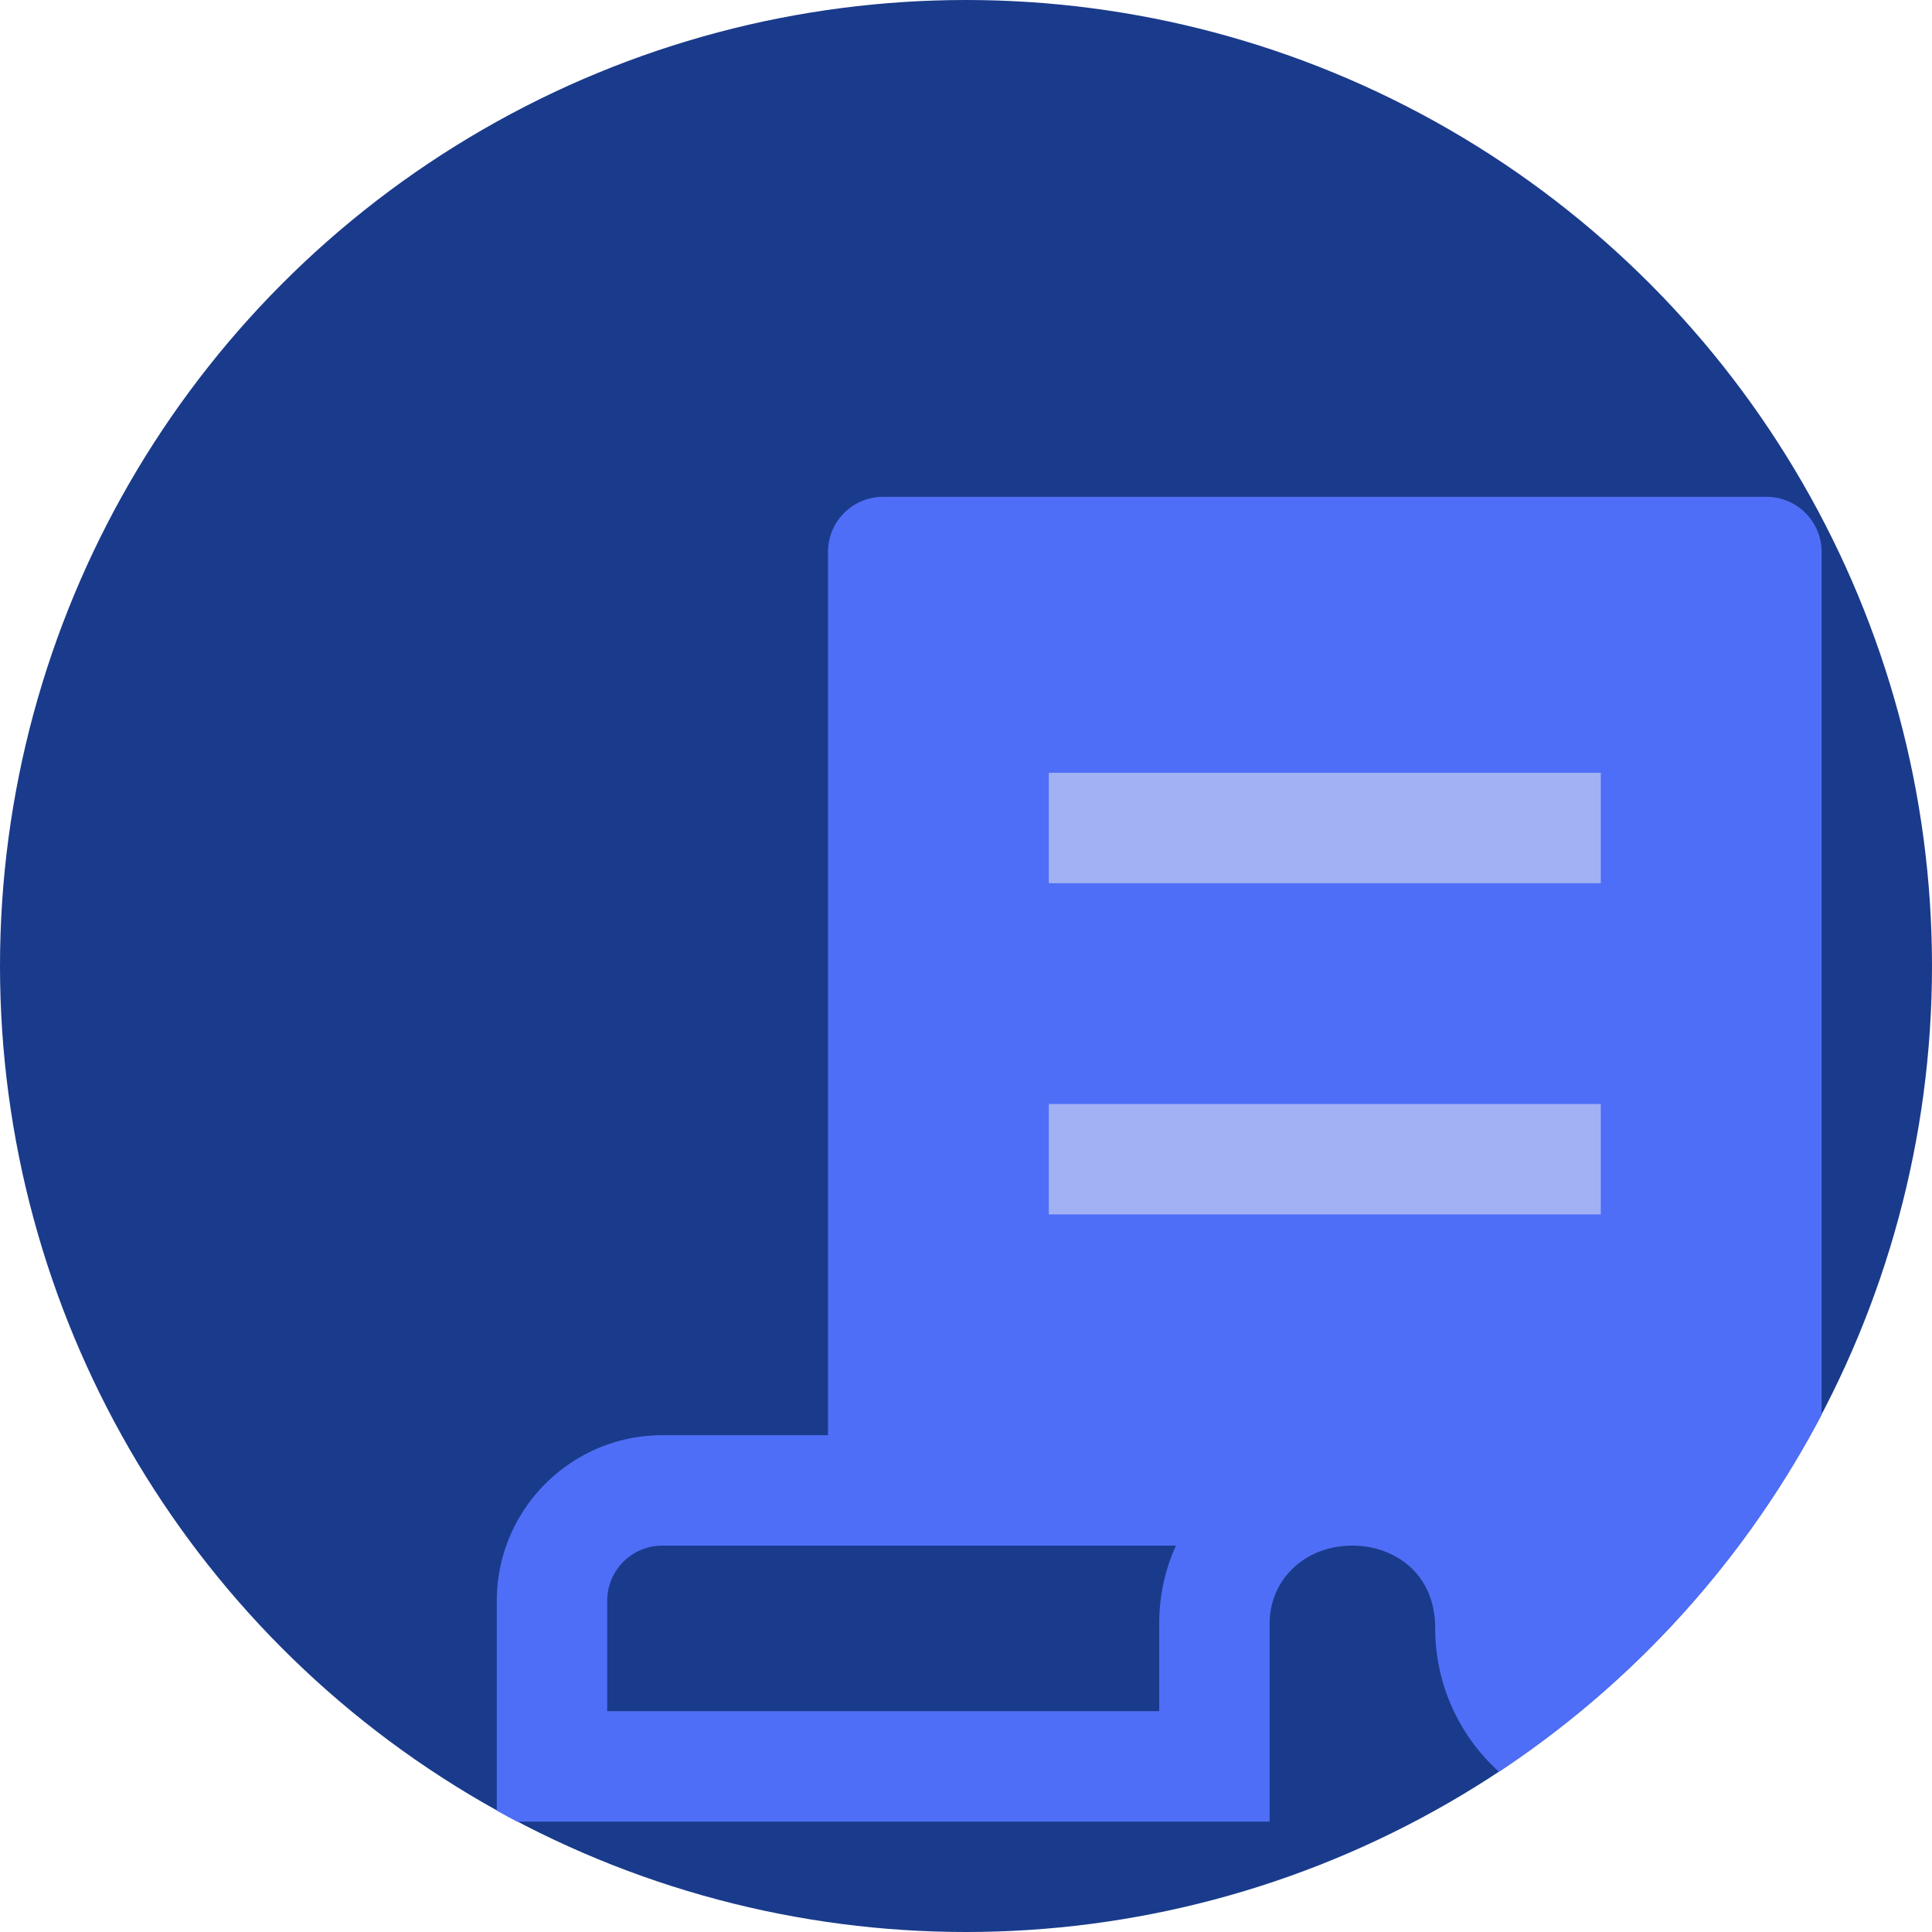
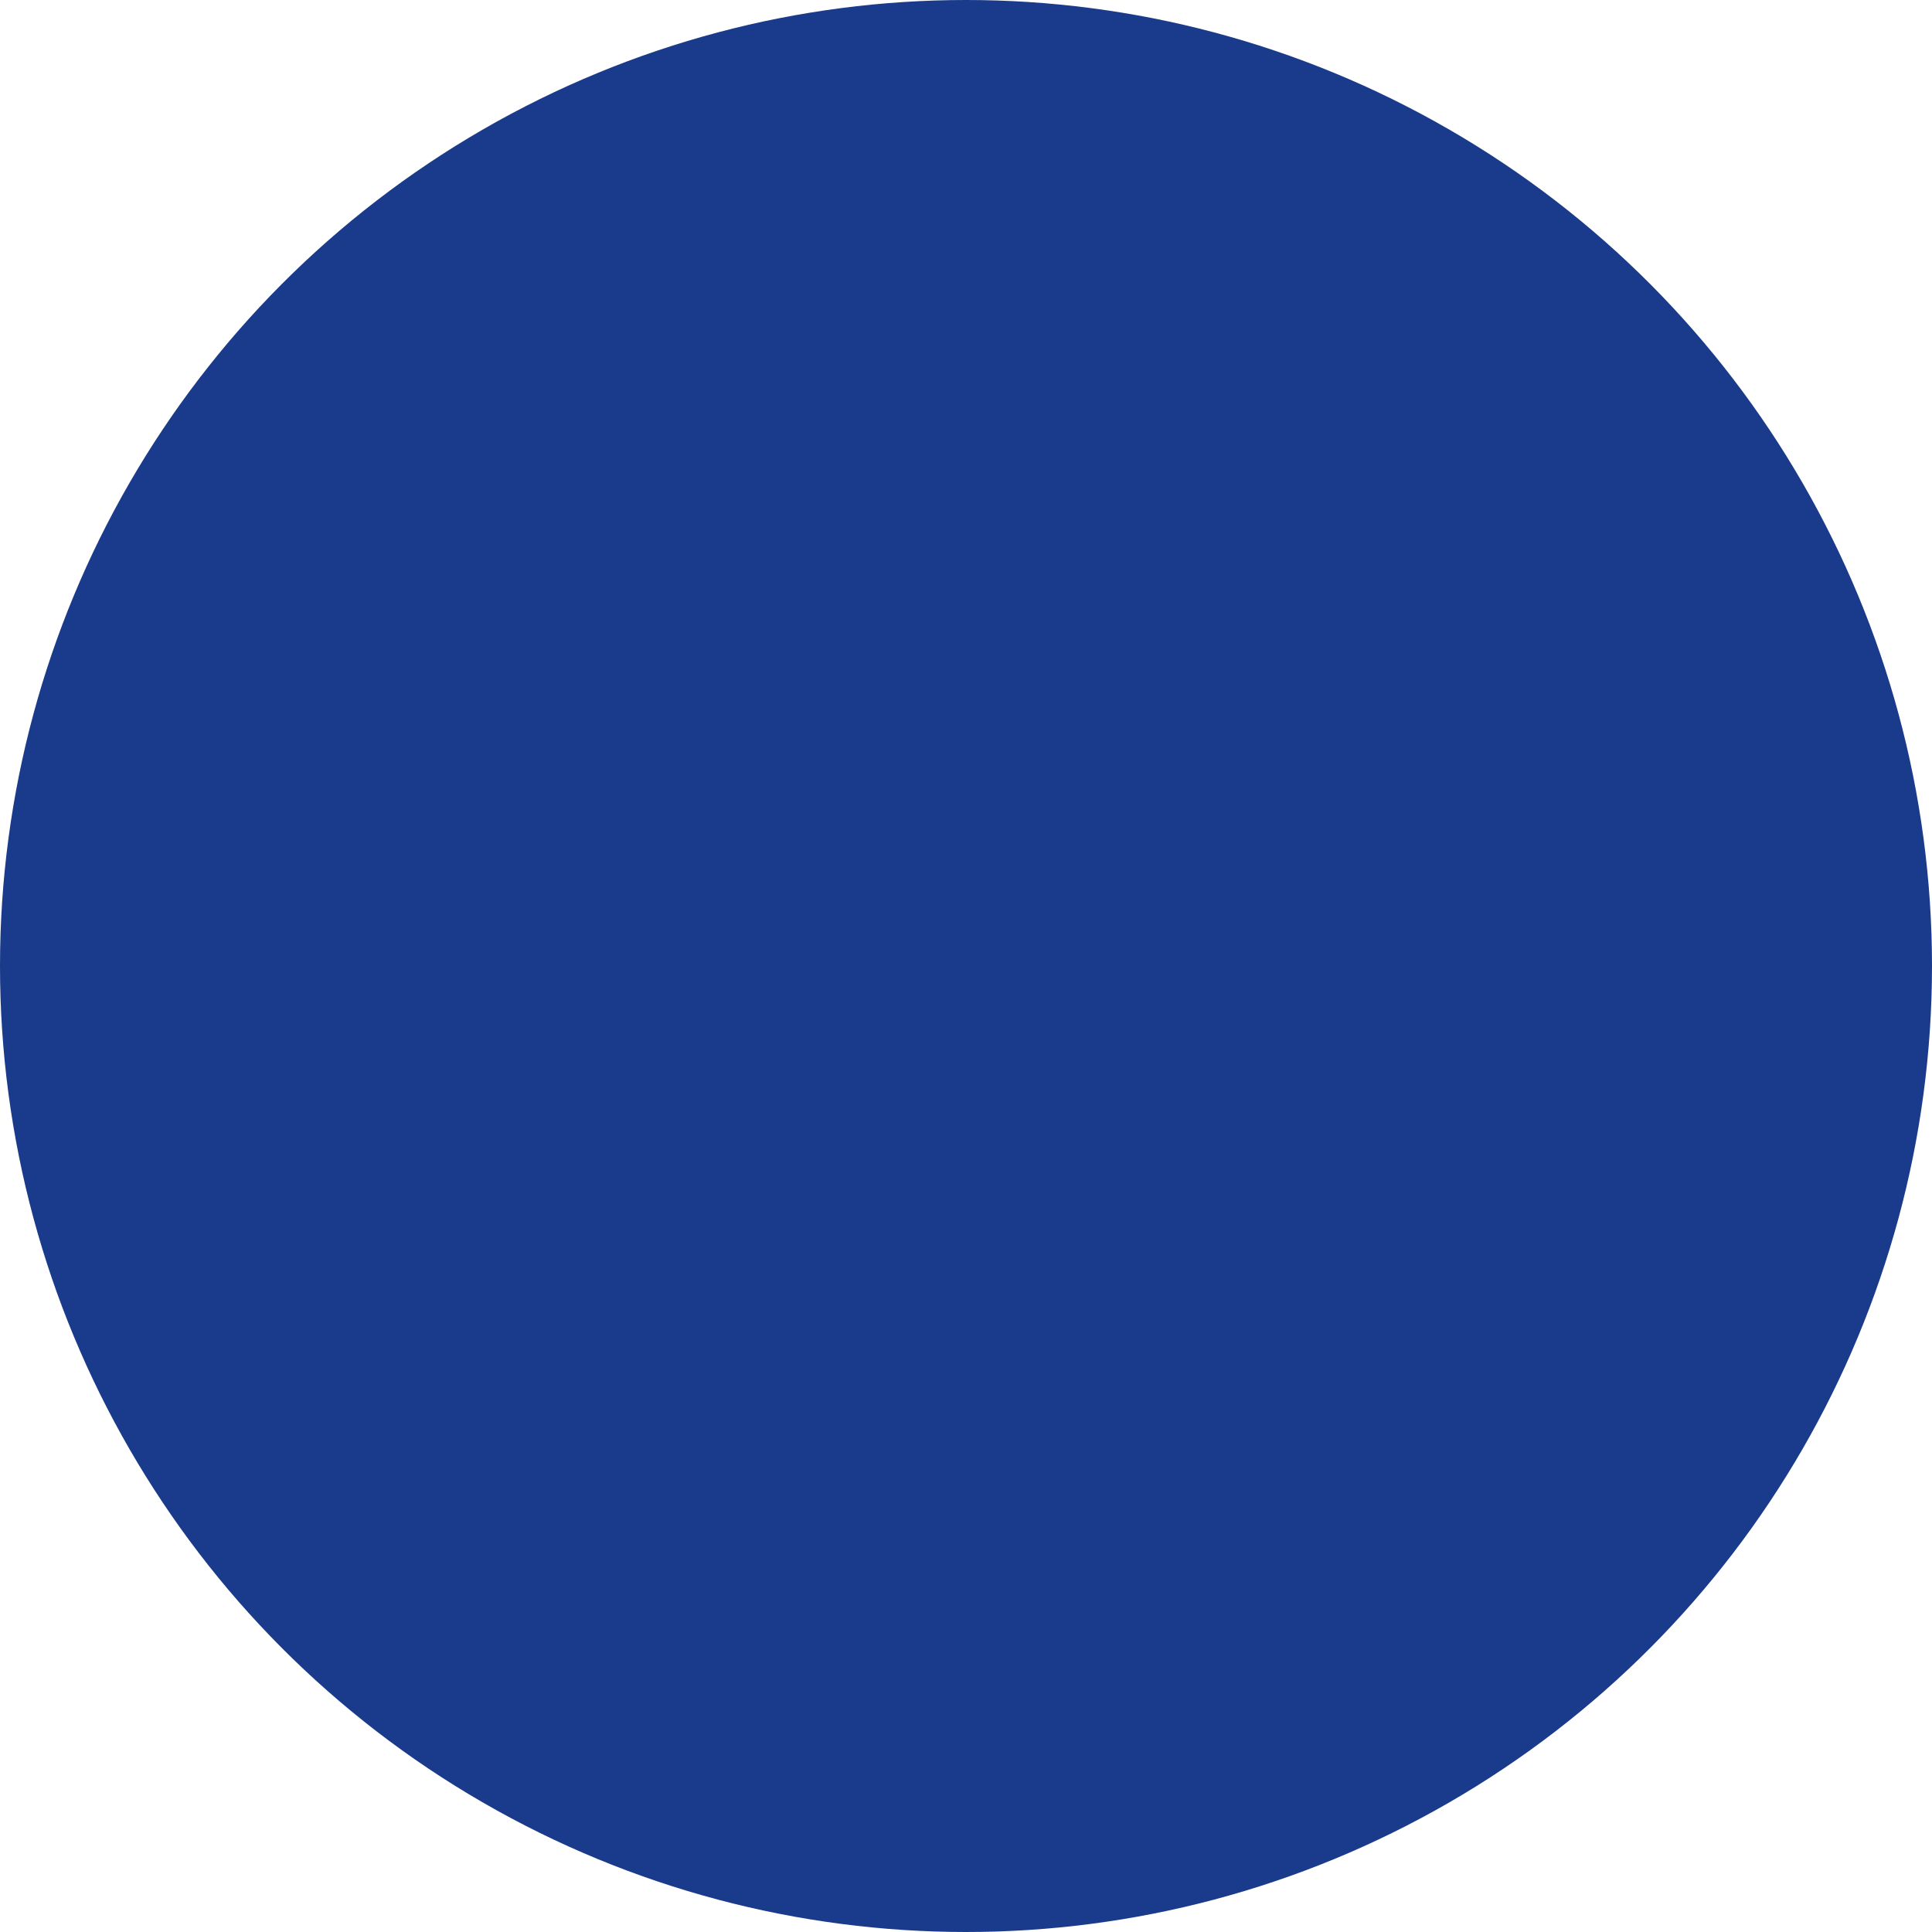
<svg xmlns="http://www.w3.org/2000/svg" width="70" height="70" fill="none">
  <circle cx="35" cy="35" r="35" fill="#1A3B8B" />
-   <path fill="#4F6EF7" fill-rule="evenodd" d="M18 65.601V58c0-3.308 2.692-6 6-6h6V20c0-1.106.894-2 2-2h32c1.106 0 2 .894 2 2v31.263a35.166 35.166 0 0 1-11.688 12.931A6.984 6.984 0 0 1 52 59c0-2.06-1.554-3-3-3-1.71 0-3 1.218-3 2.834V66H18.737a35.01 35.01 0 0 1-.737-.399ZM42 62v-3.166c0-1.016.216-1.974.608-2.834H24a2 2 0 0 0-2 2v4h20Z" clip-rule="evenodd" />
-   <path fill="#A2B1F3" d="M38 32h20v-4H38v4Zm0 12h20v-4H38v4Z" />
</svg>